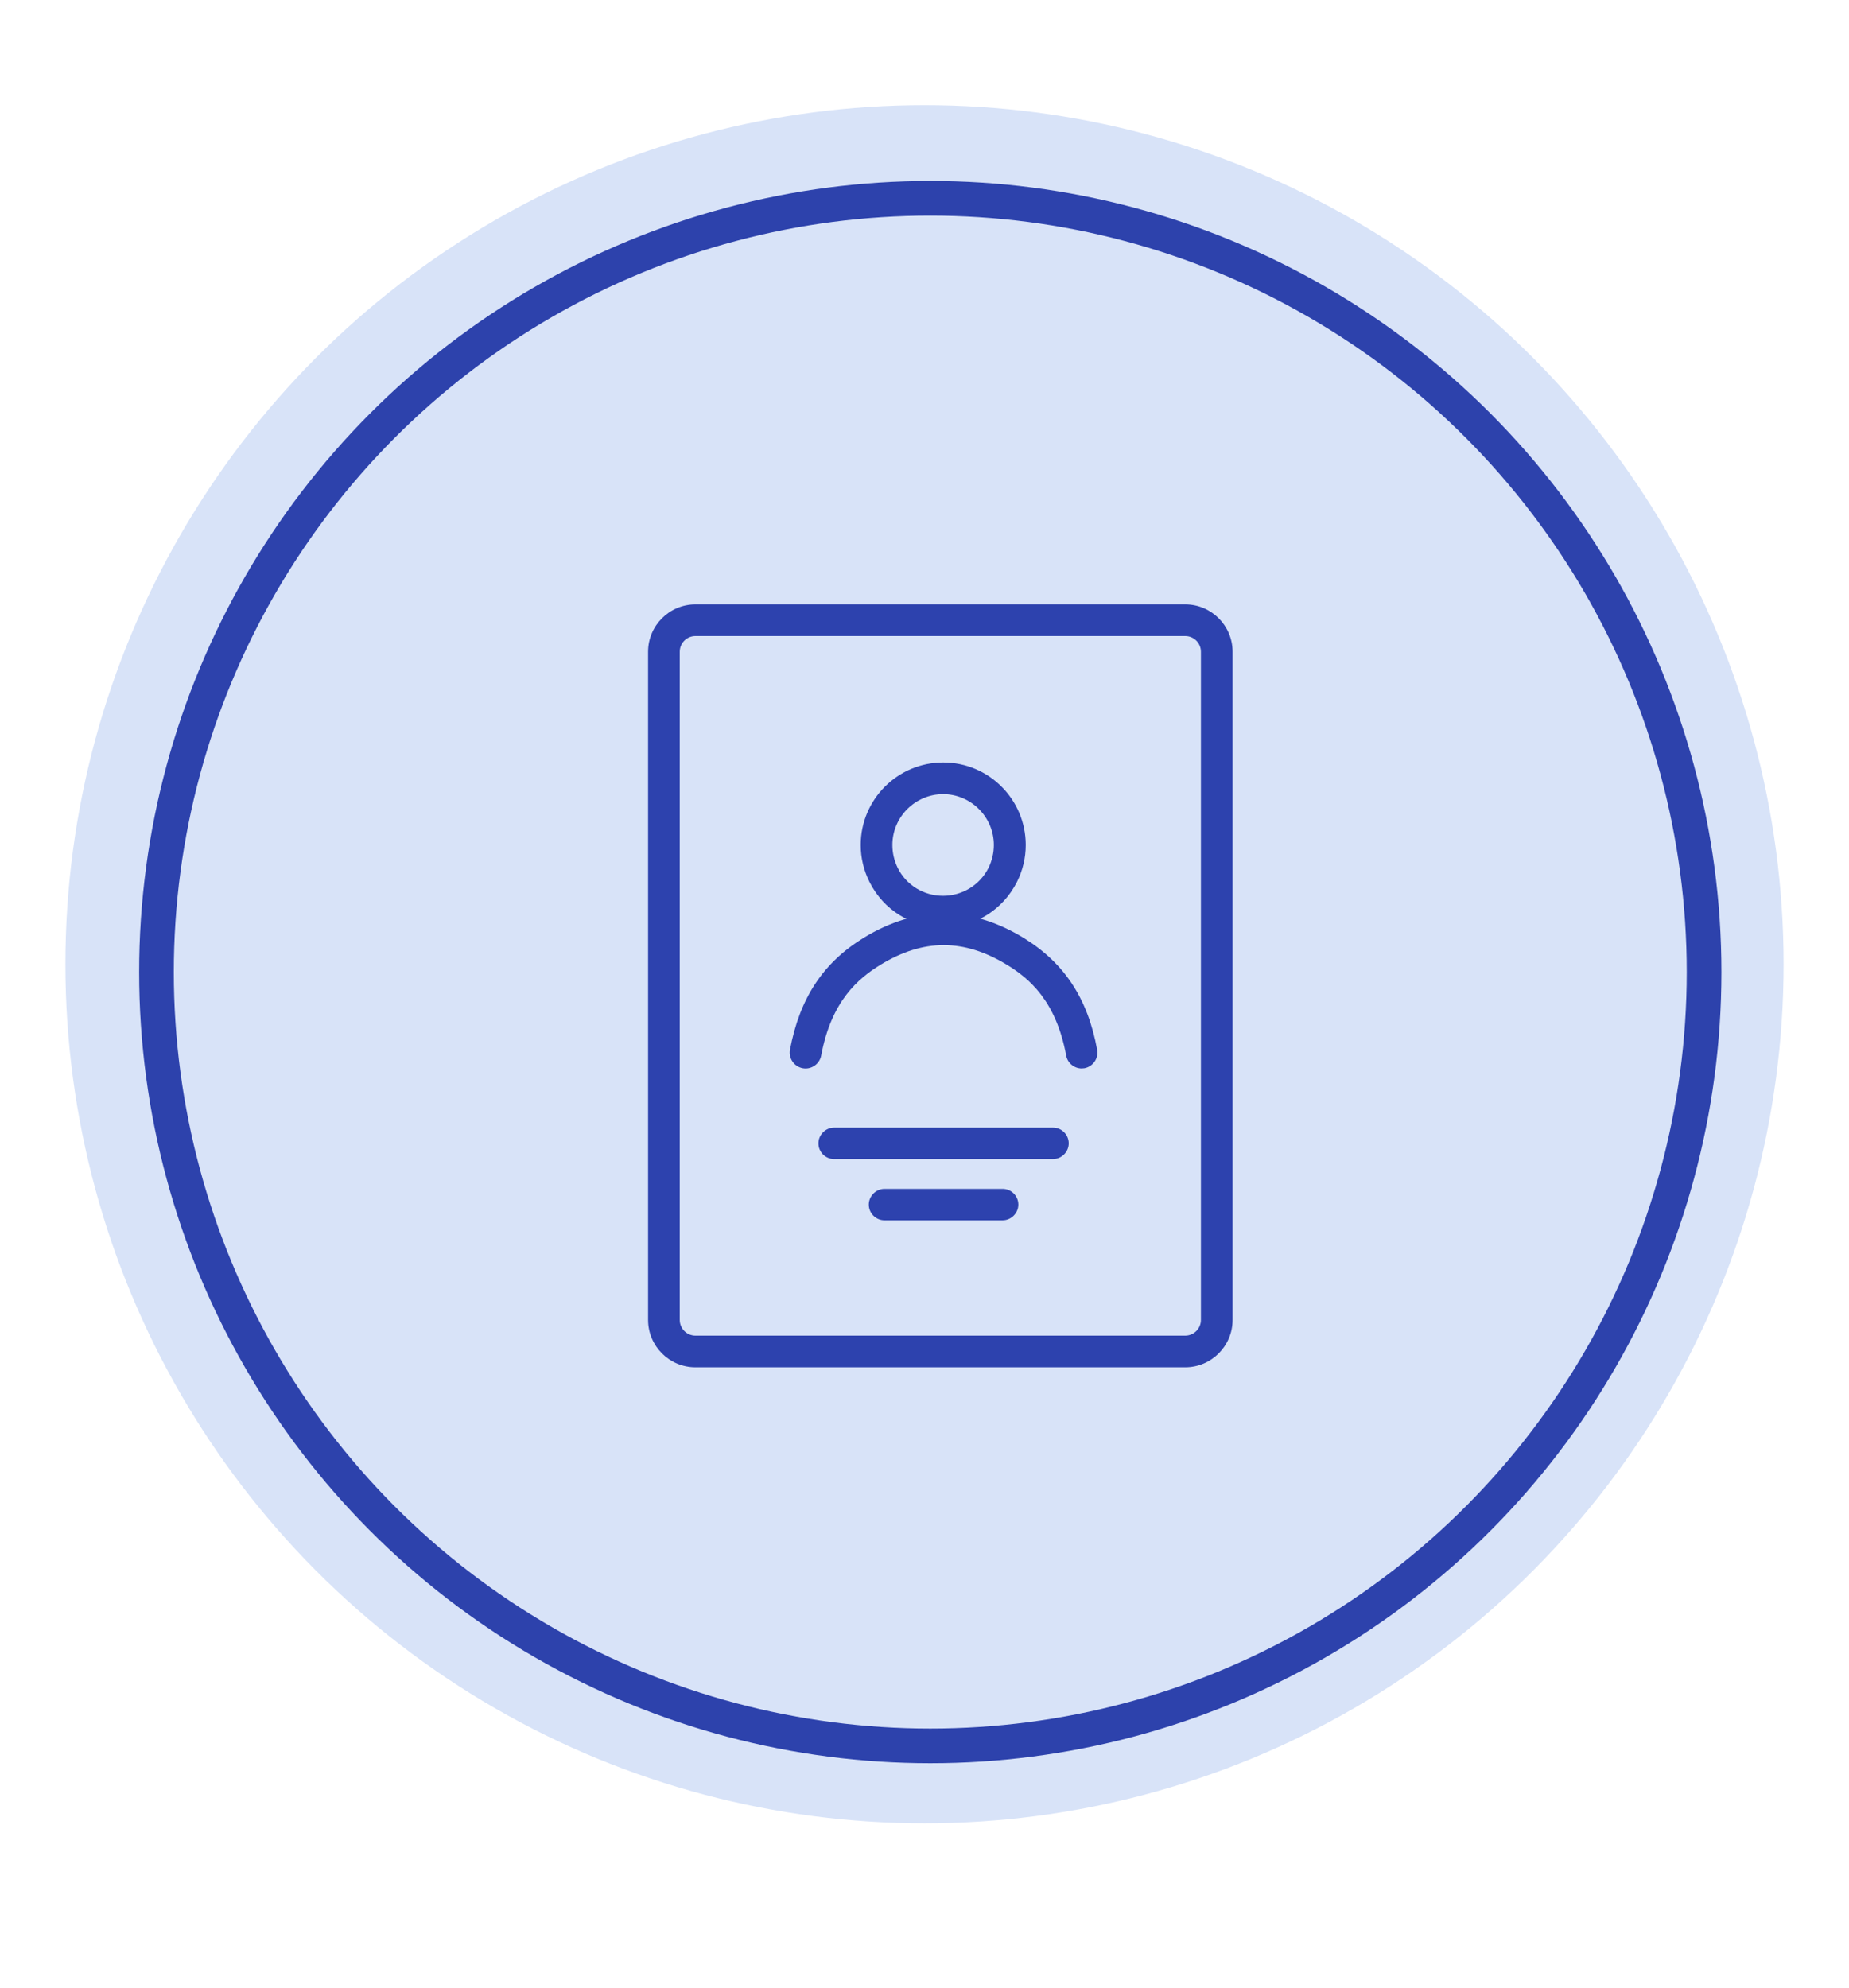
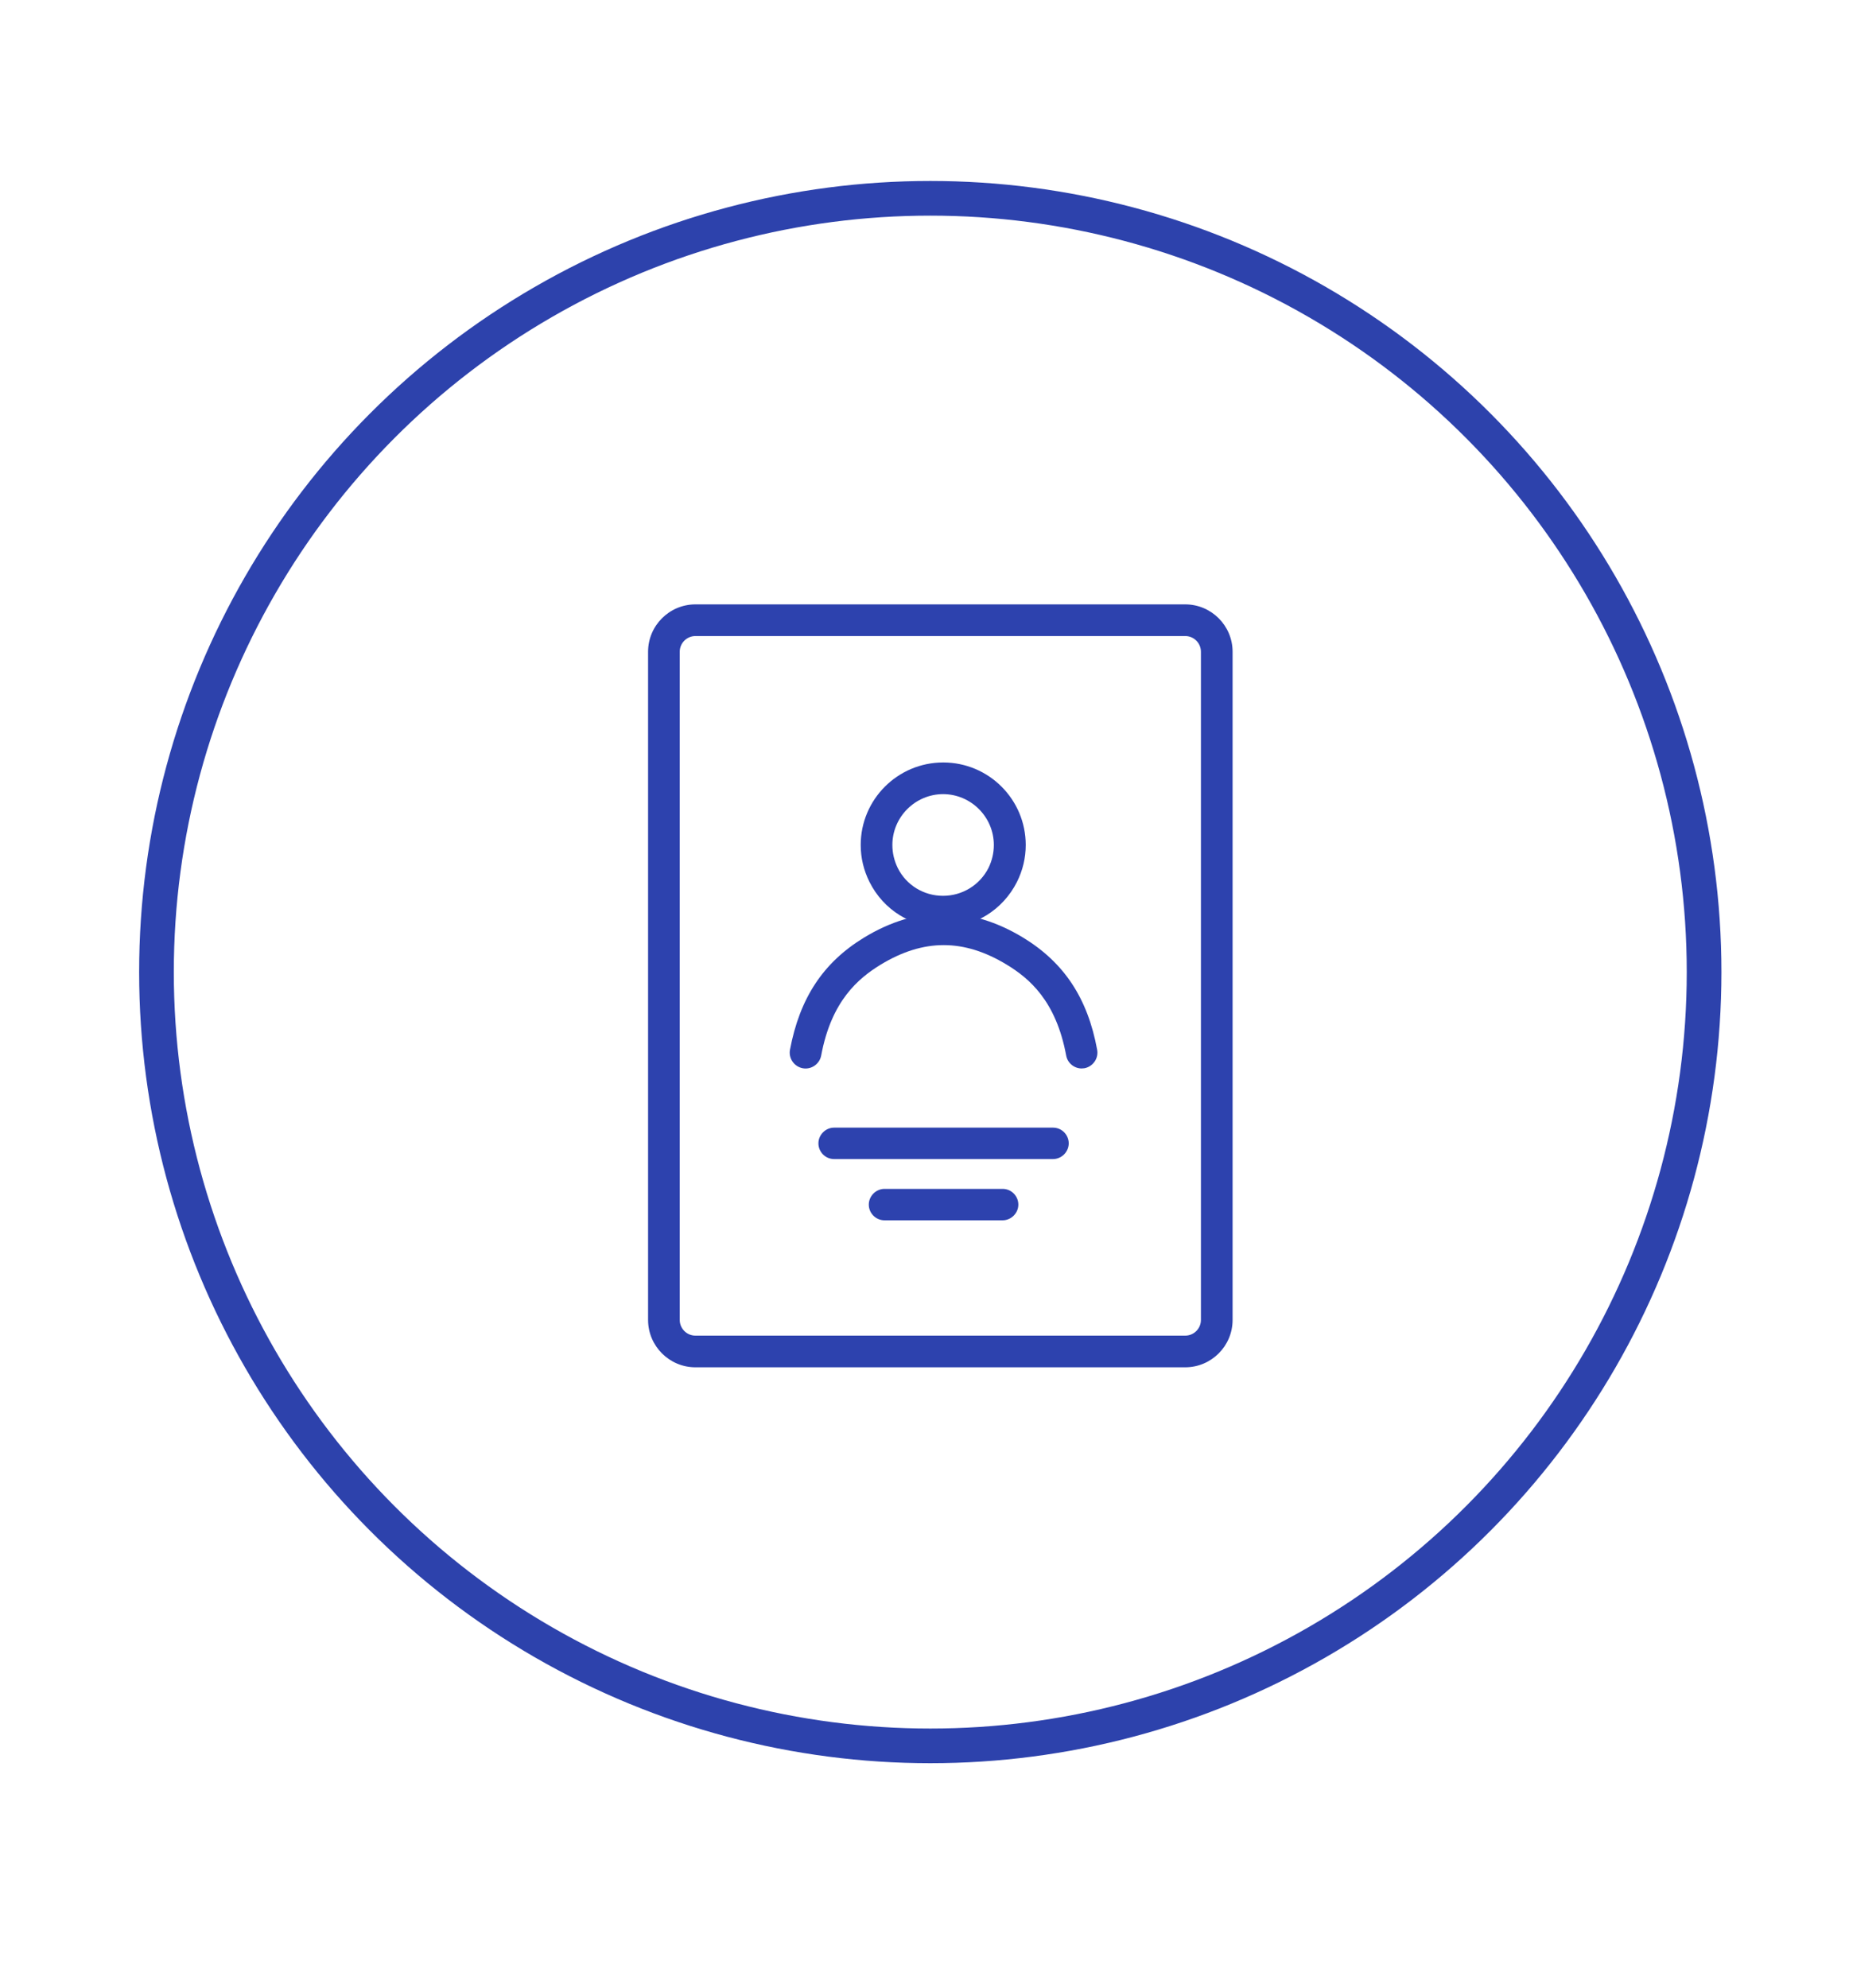
<svg xmlns="http://www.w3.org/2000/svg" id="a" viewBox="0 0 80 86">
  <defs>
    <style>.b{fill:none;stroke:#2d42ac;stroke-miterlimit:10;stroke-width:1.5px;}.c{fill:#d8e3f8;}.d{fill:#2d42ae;}</style>
  </defs>
-   <circle class="c" cx="40" cy="41.72" r="37.17" />
  <circle class="b" cx="40.25" cy="42.06" r="33.48" />
  <g>
    <path class="d" d="M45.56,50.15h-9.47c-.38,0-.68-.31-.68-.68s.31-.68,.68-.68h9.47c.38,0,.68,.31,.68,.68s-.31,.68-.68,.68Z" />
-     <path class="d" d="M43.38,52.8h-5.11c-.38,0-.68-.31-.68-.68s.31-.68,.68-.68h5.11c.38,0,.68,.31,.68,.68s-.31,.68-.68,.68Z" />
+     <path class="d" d="M43.38,52.8h-5.11c-.38,0-.68-.31-.68-.68s.31-.68,.68-.68h5.11c.38,0,.68,.31,.68,.68s-.31,.68-.68,.68" />
    <g>
      <path class="d" d="M40.81,40.13c-1.36,0-2.58-.75-3.19-1.97-.25-.5-.38-1.04-.38-1.6,0-1.97,1.6-3.57,3.57-3.57s3.57,1.6,3.57,3.57c0,.56-.13,1.1-.38,1.6-.61,1.21-1.83,1.97-3.19,1.97Zm0-5.77c-1.21,0-2.2,.99-2.2,2.2,0,.35,.08,.68,.23,.99,.37,.75,1.13,1.21,1.96,1.21s1.59-.46,1.97-1.21c.15-.31,.23-.64,.23-.99,0-1.21-.99-2.2-2.2-2.2Z" />
      <path class="d" d="M46.8,46.23c-.32,0-.61-.23-.67-.56-.44-2.37-1.6-3.34-2.57-3.93-1.86-1.13-3.6-1.13-5.46,0-.96,.59-2.13,1.56-2.57,3.93-.07,.37-.43,.62-.8,.55-.37-.07-.62-.43-.55-.8,.42-2.23,1.43-3.77,3.2-4.85,2.28-1.39,4.6-1.39,6.89,0,1.77,1.08,2.79,2.62,3.2,4.85,.07,.37-.18,.73-.55,.8-.04,0-.08,.01-.13,.01Z" />
    </g>
    <path class="d" d="M51.28,59.16H30.09c-1.13,0-2.05-.92-2.05-2.05V28.2c0-1.13,.92-2.05,2.05-2.05h21.19c1.13,0,2.05,.92,2.05,2.05v28.91c0,1.13-.92,2.05-2.05,2.05ZM30.09,27.52c-.37,0-.68,.3-.68,.68v28.91c0,.37,.3,.68,.68,.68h21.19c.37,0,.68-.3,.68-.68V28.2c0-.37-.3-.68-.68-.68H30.09Z" />
  </g>
</svg>